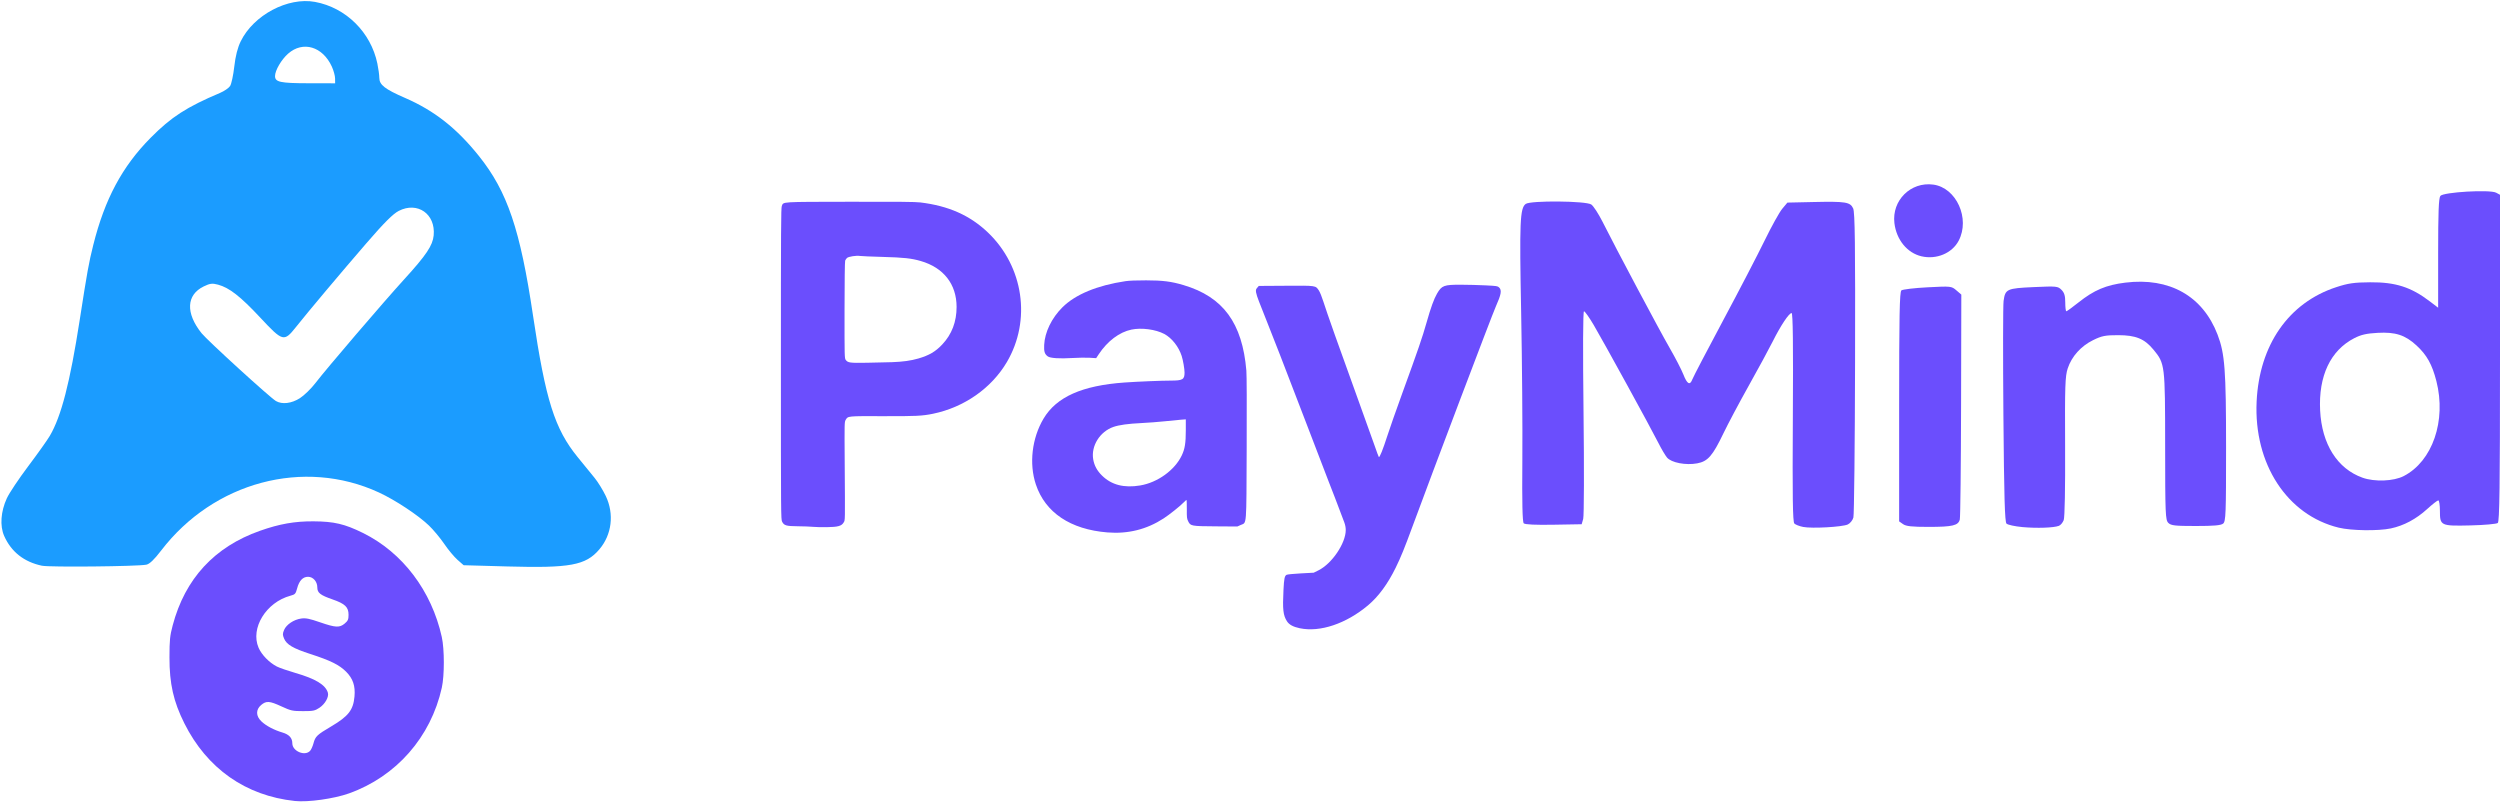
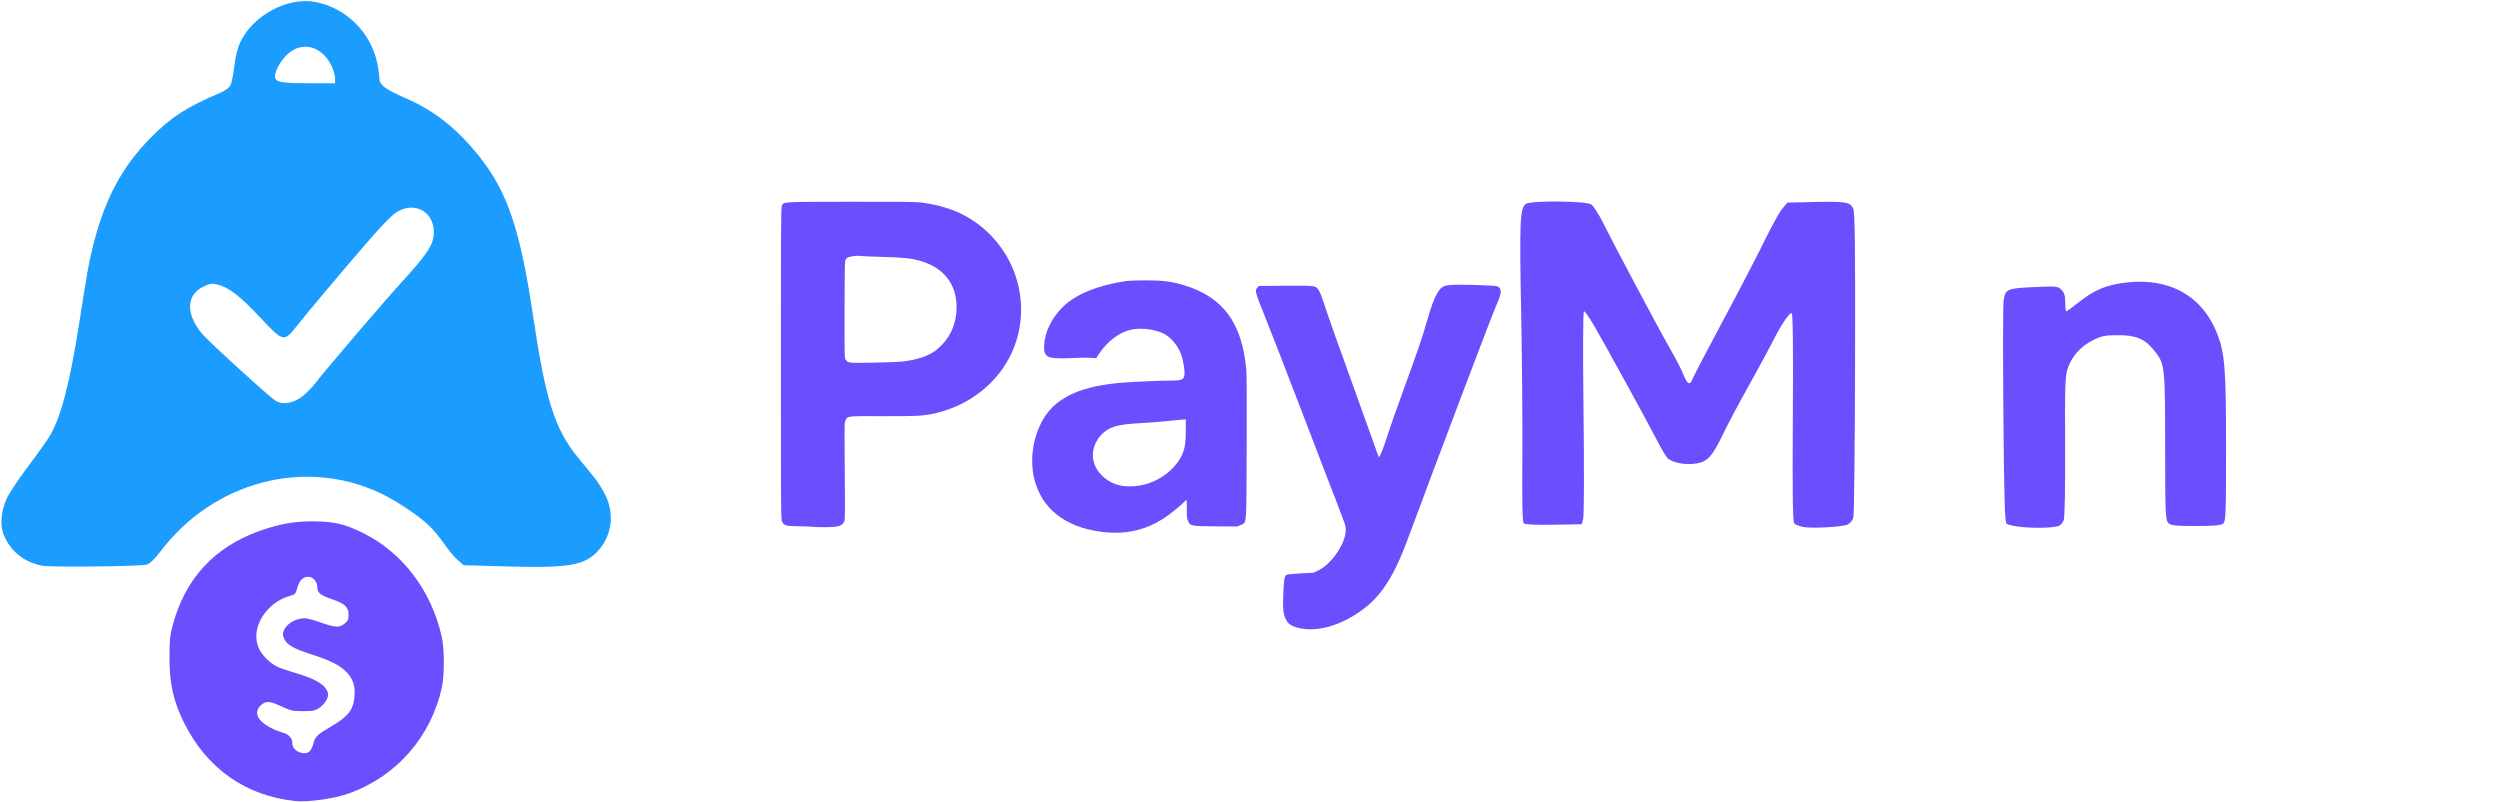
<svg xmlns="http://www.w3.org/2000/svg" version="1.1" id="svg1" width="707.316" height="226.864" viewBox="0 0 707.316 226.864">
  <defs id="defs1" />
  <g id="g1" style="display:inline" transform="translate(-5.684,-7.93)">
    <path style="display:none;fill:#4b67fc;stroke:none" d="M 89.28,8.14 C 81.517,9.353 74.673,14.81 72.284,22.4 c -0.755,2.399 -0.315,8.486 -1.986,10.077 -2.185,2.08 -6.511,2.8 -9.178,4.279 C 55.003,40.148 49.464,44.559 44.94,49.92 27.117,71.043 30.618,97.697 23.13,122.56 c -1.198,3.976 -2.872,7.764 -5.219,11.2 -5.924,8.673 -18.487,19.365 -8.482,30.345 6.198,6.802 19.756,4.215 28.011,4.215 3.011,-2e-4 7.325,0.365 10.21,-0.422 1.6,-0.436 2.762,-2.832 3.742,-4.058 2.521,-3.155 5.355,-6.165 8.448,-8.771 9.849,-8.298 22.942,-12.883 35.84,-12 11.896,0.815 22.93,6.128 31.667,14.143 3.102,2.845 5.349,8.279 8.817,10.46 1.752,1.101 6.697,0.646 8.795,0.649 7.496,0.012 16.003,1.087 23.36,-0.486 8.105,-1.732 12.239,-10.116 9.907,-17.754 -1.752,-5.74 -6.621,-9.774 -10.152,-14.4 -3.325,-4.356 -5.356,-9.484 -6.84,-14.72 C 154.489,97.158 157.564,71.057 140.66,50.88 136.149,45.495 130.916,40.757 124.8,37.257 121.671,35.466 116.61,34.53 114.022,32.112 113.095,31.247 113.336,29.941 113.187,28.8 112.863,26.31 112.335,23.781 111.42,21.44 108.08,12.89 98.565,6.69 89.28,8.14 M 100.48,31.04 H 88.32 c -1.016,0 -3.453,0.439 -4.139,-0.513 -1.679,-2.331 2.699,-7.305 4.459,-8.268 C 94.838,18.865 100.226,25.225 100.48,31.04 m 448.96,28.949 c -13.153,2.372 -9.407,23.15 4.16,20.867 12.777,-2.15 8.91,-23.225 -4.16,-20.867 m 145.92,34.731 c -12.306,-12.052 -33.549,-8.648 -43.835,4.48 -12.592,16.07 -10.326,44.648 8.315,55.312 5.042,2.885 10.249,3.888 16,3.888 5.044,0 10.201,-1.134 14.4,-4.091 2.022,-1.424 3.578,-3.806 5.76,-4.869 -0.41,1.723 -1.077,5.892 0.729,7.031 1.877,1.184 6.37,0.329 8.551,0.329 1.878,0 7.086,0.949 7.817,-1.315 0.662,-2.049 0.183,-4.867 0.183,-7.005 v -14.4 -48.32 -16.32 c 0,-1.805 0.617,-5.053 -0.377,-6.631 -0.716,-1.136 -2.293,-1.043 -3.463,-1.049 -3.219,-0.016 -6.386,0.32 -9.6,0.32 -1.254,0 -3.323,-0.386 -3.972,1.007 -1.256,2.698 -0.508,6.972 -0.508,9.873 v 21.76 M 227.609,65.198 c -1.73,0.833 -1.049,4.607 -1.049,6.162 v 18.56 V 137.6 150.4 c 0,1.541 -0.455,3.999 0.377,5.367 0.781,1.285 2.484,1.24 3.783,1.12 3.661,-0.341 9.726,1.268 13.031,-0.324 1.883,-0.907 1.049,-5.722 1.049,-7.442 V 132.8 c 0,-1.647 -0.615,-4.883 0.329,-6.298 0.832,-1.247 3.508,-0.742 4.791,-0.742 4.689,0 9.393,0.11 14.08,-0.005 10.436,-0.256 20.856,-5.827 26.3,-14.715 9.813,-16.019 2.495,-36.863 -14.78,-43.696 C 266.523,63.785 256.183,64.96 246.72,64.96 h -13.44 c -1.621,0 -4.182,-0.48 -5.671,0.238 m 226.151,30.802 c 3.054,3.714 5.146,8.59 7.458,12.8 3.987,7.26 8.125,14.435 11.992,21.76 1.222,2.314 2.458,5.729 4.355,7.546 1.81,1.733 8.259,1.761 10.43,0.672 3.192,-1.601 5.543,-8.331 7.123,-11.418 3.554,-6.942 7.642,-13.628 11.368,-20.48 1.731,-3.182 3.385,-7.882 6.154,-10.24 -0.041,14.996 0,30.084 0,45.12 0,3.639 -0.337,7.257 -0.32,10.88 0.006,1.26 -0.083,2.974 1.057,3.811 2.568,1.886 9.933,0.853 13.023,0.64 1.346,-0.093 3.129,-0.155 3.669,-1.606 0.967,-2.598 0.491,-5.885 0.491,-8.605 V 130.56 87.04 c 0,-6.07 1.471,-14.334 -0.232,-20.159 -0.575,-1.967 -2.193,-1.921 -3.928,-1.921 h -11.2 c -1.662,0 -3.602,-0.336 -4.823,1.033 -3.814,4.276 -5.99,11.207 -8.716,16.247 -4.199,7.764 -8.415,15.516 -12.464,23.36 -1.814,3.513 -4.257,7.062 -5.357,10.88 h -0.64 c -1.4,-4.861 -4.639,-9.669 -7.084,-14.08 -3.861,-6.965 -7.51,-14.077 -11.226,-21.12 -1.913,-3.625 -3.747,-7.295 -5.734,-10.88 -0.827,-1.492 -1.423,-3.472 -2.685,-4.661 C 455.289,64.625 453.331,64.96 451.84,64.96 h -11.2 c -1.468,0 -3.769,-0.469 -4.346,1.299 -1.928,5.906 -0.454,14.287 -0.454,20.461 0,15.278 0.32,30.474 0.32,45.76 0,5.237 -0.085,10.461 -0.108,15.68 -0.011,2.365 -0.753,5.343 0.3,7.607 0.608,1.306 2.468,1.033 3.648,1.033 h 9.28 c 1.087,0 2.785,0.304 3.739,-0.329 1.052,-0.698 1.029,-2.712 1.057,-3.831 0.091,-3.729 0.005,-7.47 0.005,-11.2 0,-15.178 -0.32,-30.297 -0.32,-45.44 M 120.64,66.985 c 6.054,-1.052 9.56,5.582 6.759,10.455 -2.485,4.323 -6.67,8.067 -9.917,11.84 L 98.696,111.04 c -2.892,3.354 -6.819,10.339 -11.656,10.8 -3.533,0.336 -6.682,-3.5 -8.96,-5.668 C 72.733,111.085 66.217,106.28 61.654,100.48 59.261,97.439 58.529,93.361 61.545,90.345 c 6.393,-6.393 14.954,5.014 19.002,9.159 1.047,1.072 3.804,4.933 5.504,4.431 2.547,-0.752 5.706,-6.252 7.43,-8.255 6.062,-7.043 12.046,-14.171 18.214,-21.12 2.505,-2.822 4.926,-6.877 8.944,-7.575 m 124.902,13.848 c 1.708,-0.84 5.054,-0.193 6.938,-0.193 6.695,0 15.446,-0.179 20.424,5.133 6.218,6.635 3.464,18.558 -4.424,22.393 -5.367,2.609 -11.801,2.234 -17.6,2.234 -1.308,0 -4.853,0.62 -5.751,-0.513 -0.972,-1.227 -0.329,-4.701 -0.329,-6.207 V 87.36 c 0,-1.39 -0.724,-5.806 0.742,-6.527 M 315.84,109.44 c 3.825,-6.547 9.569,-10.076 17.28,-7.753 4.327,1.303 6.713,5.027 7.359,9.353 0.163,1.092 0.661,2.733 -0.008,3.738 -0.737,1.108 -2.701,0.73 -3.831,0.743 -3.064,0.036 -6.208,0.197 -9.28,0.331 -9.392,0.411 -21.658,1.629 -26.78,10.867 -4.45,8.027 -4.239,19.238 2.793,25.865 4.265,4.02 10.254,5.713 15.987,6.106 9.37,0.642 15.598,-3.042 22.08,-9.251 0,1.817 -0.621,5.451 0.828,6.847 0.852,0.82 2.576,0.513 3.652,0.513 2.525,0 10.953,1.327 12.157,-1.315 0.873,-1.914 0.323,-4.94 0.323,-7.005 v -16.32 c 0,-10.725 1.657,-23.134 -3.558,-32.96 -7.642,-14.398 -30.917,-14.58 -43.802,-7.917 -4.675,2.418 -8.133,6.362 -9.587,11.437 -0.428,1.495 -1.015,4.621 0.225,5.887 0.784,0.801 2.866,0.786 3.922,0.819 3.452,0.11 6.77,-0.63 10.24,0.014 M 590.08,96 c 0,-1.752 0.606,-4.902 -0.779,-6.236 -2.239,-2.157 -9.775,-0.809 -12.661,-0.579 -1.412,0.113 -3.215,-0.182 -3.874,1.393 -1.561,3.729 -0.286,10.35 -0.286,14.381 v 34.24 11.2 c 0,1.543 -0.362,3.651 0.238,5.102 0.561,1.358 1.976,1.578 3.282,1.613 3.038,0.081 10.533,1.311 12.994,-0.59 1.179,-0.911 1.084,-2.554 1.086,-3.885 v -9.28 -19.52 c 0,-3.423 -0.479,-7.24 0.457,-10.56 2.022,-7.174 8.946,-11.282 16.183,-10.504 8.313,0.893 11.484,8.15 11.52,15.624 0.041,8.533 2.3e-4,17.067 2.3e-4,25.6 0,3.375 -1.091,7.611 -0.137,10.879 1.07,3.667 10.259,2.499 13.257,2.106 1.073,-0.141 2.82,0.087 3.66,-0.697 1.475,-1.379 0.82,-5.033 0.82,-6.847 v -19.52 c 0,-15.299 1.623,-34.933 -16,-41.21 -2.698,-0.961 -5.469,-1.349 -8.32,-1.35 -3.518,-2.24e-4 -6.852,0.305 -10.24,1.346 -4.725,1.451 -7.367,4.572 -11.2,7.294 M 395.84,137.28 c -2.649,-7.829 -5.593,-15.58 -8.389,-23.36 l -6.4,-17.92 c -0.683,-1.899 -1.271,-5.559 -2.9,-6.847 -1.043,-0.825 -2.829,-0.513 -4.071,-0.513 h -9.6 c -1.304,4.98e-4 -3.616,-0.289 -3.553,1.614 0.057,1.714 1.149,3.524 1.735,5.106 1.43,3.864 2.986,7.69 4.506,11.52 4.55,11.467 8.796,23.056 13.252,34.56 1.524,3.935 3.153,7.856 4.54,11.84 0.506,1.454 1.611,3.227 1.445,4.8 -0.489,4.639 -4.91,10.703 -9.445,11.826 -1.551,0.384 -6.827,-0.211 -7.671,0.847 -0.648,0.812 -0.369,2.655 -0.45,3.647 -0.269,3.287 -1.144,9.424 2.682,10.837 8.717,3.22 20.025,-3.267 25.063,-9.877 4.935,-6.475 7.431,-14.87 10.272,-22.4 4.545,-12.05 9.11,-24.095 13.608,-36.16 2.592,-6.952 5.297,-13.859 7.915,-20.8 0.538,-1.427 3.022,-5.521 1.585,-6.802 -0.977,-0.871 -2.845,-0.558 -4.044,-0.558 -2.849,0 -11.013,-1.377 -12.895,1.007 -2.662,3.372 -3.721,9.961 -5.135,14.033 -2.64,7.603 -5.43,15.161 -8.193,22.72 -1.303,3.565 -2.148,7.494 -3.857,10.88 M 549.44,89.096 c -1.49,0.196 -5.033,-0.453 -6.084,0.742 -0.818,0.93 -0.634,2.781 -0.636,3.922 v 9.28 36.8 11.52 c 0,1.378 -0.404,3.559 0.513,4.711 0.929,1.167 2.634,1.047 3.967,1.049 3.533,0.006 7.38,0.427 10.88,-0.06 2.587,-0.36 2.559,-2.627 2.56,-4.74 v -13.76 -35.84 c 0,-3.05 1.327,-10.356 -0.779,-12.727 -1.801,-2.027 -7.947,-1.222 -10.421,-0.897 m 127.68,13.077 c 16.432,-2.135 21.713,17.955 17.02,30.307 -1.985,5.224 -6.42,10.268 -12.22,11.104 -23.626,3.406 -27.316,-38.485 -4.8,-41.411 M 341.12,126.72 c 0,3.278 0.354,6.861 -1.064,9.92 -3.62,7.811 -16.79,12.604 -23.184,5.115 -4.27,-5.001 -0.975,-12.046 5.048,-13.315 2.261,-0.476 4.733,-0.756 7.04,-0.76 4.079,-0.007 8.09,-0.926 12.16,-0.96 M 89.92,155.336 c -12.752,1.736 -24.393,7.277 -31.215,18.744 -16.099,27.062 5.414,64.612 37.935,60.387 18.513,-2.405 33.567,-17.953 34.851,-36.707 1.504,-21.958 -18.2,-45.605 -41.571,-42.424 m -0.32,20.984 c 0,-2.508 1.931,-7.553 5.202,-3.98 1.012,1.105 5.27e-4,3.017 1.299,3.927 2.446,1.713 8.385,1.435 8.169,5.813 -0.079,1.6 -1.513,3.055 -3.151,3.026 -3.939,-0.069 -6.498,-3.162 -10.88,-2.286 -2.307,0.461 -5.299,2.617 -4.578,5.34 0.761,2.874 4.34,3.914 6.818,4.691 6.22,1.949 14.552,4.187 13.344,12.589 -0.949,6.6 -6.093,6.91 -10.362,10.219 -2.074,1.607 -0.55,6.966 -5.528,4.818 -2.29,-0.988 -0.767,-3.216 -2.127,-4.605 -0.621,-0.634 -1.87,-0.738 -2.687,-0.992 -2.772,-0.861 -9.717,-4.243 -5.102,-7.675 2.044,-1.52 4.446,0.507 6.382,1.289 3.242,1.309 7.231,1.734 10.235,-0.431 2.343,-1.689 2.85,-4.39 0.631,-6.396 -4.36,-3.94 -11.464,-3.033 -15.956,-7.204 -7.255,-6.736 -0.075,-17.413 8.29,-18.144 z" id="path9" />
    <path id="path70" style="display:none;fill:#4b67fc;stroke:none" d="m 92.76,7.945 c -1.155,-0.047 -2.32,0.014 -3.48,0.195 -7.763,1.212 -14.606,6.67 -16.994,14.26 -0.755,2.399 -0.315,8.485 -1.986,10.076 -2.185,2.08 -6.513,2.8 -9.18,4.279 -6.117,3.393 -11.654,7.803 -16.178,13.164 -17.824,21.123 -14.324,47.778 -21.812,72.641 -1.198,3.976 -2.872,7.764 -5.219,11.199 -5.924,8.673 -18.487,19.365 -8.482,30.346 6.198,6.802 19.756,4.215 28.012,4.215 3.011,-2e-4 7.326,0.365 10.211,-0.422 1.6,-0.436 2.763,-2.832 3.742,-4.059 2.521,-3.155 5.355,-6.166 8.447,-8.771 9.849,-8.298 22.942,-12.883 35.84,-12 11.896,0.815 22.931,6.127 31.668,14.143 3.102,2.845 5.348,8.281 8.816,10.461 1.752,1.101 6.699,0.645 8.797,0.648 7.496,0.012 16.003,1.086 23.359,-0.486 8.105,-1.732 12.238,-10.115 9.906,-17.754 -1.752,-5.74 -6.619,-9.774 -10.15,-14.4 -3.325,-4.356 -5.358,-9.483 -6.842,-14.719 -6.746,-23.802 -3.67,-49.903 -20.574,-70.08 -4.511,-5.385 -9.744,-10.125 -15.859,-13.625 -3.129,-1.791 -8.191,-2.725 -10.779,-5.143 -0.927,-0.866 -0.685,-2.171 -0.834,-3.312 -0.325,-2.49 -0.853,-5.02 -1.768,-7.361 C 108.497,13.958 100.847,8.277 92.76,7.945 Z m 0.309,13.436 c 4.142,0.63 7.222,5.297 7.412,9.658 H 88.32 c -1.016,0 -3.453,0.44 -4.139,-0.512 -1.679,-2.331 2.699,-7.306 4.459,-8.27 1.55,-0.848 3.047,-1.087 4.428,-0.877 z M 122.783,66.934 c 4.688,0.632 7.066,6.243 4.615,10.506 -2.485,4.323 -6.669,8.067 -9.916,11.84 L 98.695,111.039 c -2.892,3.354 -6.819,10.34 -11.656,10.801 -3.533,0.336 -6.681,-3.501 -8.959,-5.668 -5.347,-5.087 -11.863,-9.891 -16.426,-15.691 -2.393,-3.041 -3.126,-7.119 -0.109,-10.135 6.393,-6.393 14.953,5.014 19.002,9.158 1.047,1.072 3.804,4.933 5.504,4.432 2.547,-0.752 5.707,-6.252 7.432,-8.256 6.062,-7.043 12.044,-14.17 18.213,-21.119 2.505,-2.822 4.928,-6.878 8.945,-7.576 0.757,-0.131 1.473,-0.141 2.143,-0.051 z M 94.254,155.047 c -1.428,-0.004 -2.873,0.09 -4.334,0.289 -12.752,1.736 -24.393,7.277 -31.215,18.744 -16.099,27.062 5.414,64.611 37.936,60.387 18.513,-2.405 33.567,-17.953 34.852,-36.707 1.41,-20.586 -15.822,-42.656 -37.238,-42.713 z m -1.645,16.055 c 0.641,-0.01 1.375,0.345 2.193,1.238 1.012,1.105 9.9e-5,3.018 1.299,3.928 2.446,1.713 8.386,1.435 8.17,5.812 -0.079,1.6 -1.515,3.054 -3.152,3.025 -3.939,-0.069 -6.497,-3.161 -10.879,-2.285 -2.307,0.461 -5.299,2.617 -4.578,5.34 0.761,2.874 4.34,3.915 6.818,4.691 6.22,1.949 14.552,4.186 13.344,12.588 -0.949,6.6 -6.094,6.909 -10.363,10.219 -2.074,1.607 -0.549,6.966 -5.527,4.818 -2.29,-0.988 -0.767,-3.216 -2.127,-4.605 -0.621,-0.634 -1.871,-0.737 -2.688,-0.99 -2.772,-0.861 -9.716,-4.244 -5.102,-7.676 2.044,-1.52 4.446,0.507 6.383,1.289 3.242,1.309 7.23,1.736 10.234,-0.43 2.343,-1.689 2.85,-4.391 0.631,-6.396 -4.36,-3.94 -11.463,-3.034 -15.955,-7.205 -7.255,-6.736 -0.076,-17.412 8.289,-18.143 0,-1.881 1.086,-5.19 3.01,-5.219 z" />
    <g id="g256" style="display:inline">
      <path id="use247" style="display:none;fill:#4b67fc;stroke:none" d="m 92.76,7.945 c -1.155,-0.047 -2.32,0.014 -3.48,0.195 -7.763,1.212 -14.606,6.67 -16.994,14.26 -0.755,2.399 -0.315,8.485 -1.986,10.076 -2.185,2.08 -6.513,2.8 -9.18,4.279 -6.117,3.393 -11.654,7.803 -16.178,13.164 -17.824,21.123 -14.324,47.778 -21.812,72.641 -1.198,3.976 -2.872,7.764 -5.219,11.199 -5.924,8.673 -18.487,19.365 -8.482,30.346 6.198,6.802 19.756,4.215 28.012,4.215 3.011,-2e-4 7.326,0.365 10.211,-0.422 1.6,-0.436 2.763,-2.832 3.742,-4.059 2.521,-3.155 5.355,-6.166 8.447,-8.771 9.849,-8.298 22.942,-12.883 35.84,-12 11.896,0.815 22.931,6.127 31.668,14.143 3.102,2.845 5.348,8.281 8.816,10.461 1.752,1.101 6.699,0.645 8.797,0.648 7.496,0.012 16.003,1.086 23.359,-0.486 8.105,-1.732 12.238,-10.115 9.906,-17.754 -1.752,-5.74 -6.619,-9.774 -10.15,-14.4 -3.325,-4.356 -5.358,-9.483 -6.842,-14.719 -6.746,-23.802 -3.67,-49.903 -20.574,-70.08 -4.511,-5.385 -9.744,-10.125 -15.859,-13.625 -3.129,-1.791 -8.191,-2.725 -10.779,-5.143 -0.927,-0.866 -0.685,-2.171 -0.834,-3.312 -0.325,-2.49 -0.853,-5.02 -1.768,-7.361 C 108.497,13.958 100.847,8.277 92.76,7.945 Z m 0.309,13.436 c 4.142,0.63 7.222,5.297 7.412,9.658 H 88.32 c -1.016,0 -3.453,0.44 -4.139,-0.512 -1.679,-2.331 2.699,-7.306 4.459,-8.27 1.55,-0.848 3.047,-1.087 4.428,-0.877 z M 122.783,66.934 c 4.688,0.632 7.066,6.243 4.615,10.506 -2.485,4.323 -6.669,8.067 -9.916,11.84 L 98.695,111.039 c -2.892,3.354 -6.819,10.34 -11.656,10.801 -3.533,0.336 -6.681,-3.501 -8.959,-5.668 -5.347,-5.087 -11.863,-9.891 -16.426,-15.691 -2.393,-3.041 -3.126,-7.119 -0.109,-10.135 6.393,-6.393 14.953,5.014 19.002,9.158 1.047,1.072 3.804,4.933 5.504,4.432 2.547,-0.752 5.707,-6.252 7.432,-8.256 6.062,-7.043 12.044,-14.17 18.213,-21.119 2.505,-2.822 4.928,-6.878 8.945,-7.576 0.757,-0.131 1.473,-0.141 2.143,-0.051 z M 94.254,155.047 c -1.428,-0.004 -2.873,0.09 -4.334,0.289 -12.752,1.736 -24.393,7.277 -31.215,18.744 -16.099,27.062 5.414,64.611 37.936,60.387 18.513,-2.405 33.567,-17.953 34.852,-36.707 1.41,-20.586 -15.822,-42.656 -37.238,-42.713 z m -1.645,16.055 c 0.641,-0.01 1.375,0.345 2.193,1.238 1.012,1.105 9.9e-5,3.018 1.299,3.928 2.446,1.713 8.386,1.435 8.17,5.812 -0.079,1.6 -1.515,3.054 -3.152,3.025 -3.939,-0.069 -6.497,-3.161 -10.879,-2.285 -2.307,0.461 -5.299,2.617 -4.578,5.34 0.761,2.874 4.34,3.915 6.818,4.691 6.22,1.949 14.552,4.186 13.344,12.588 -0.949,6.6 -6.094,6.909 -10.363,10.219 -2.074,1.607 -0.549,6.966 -5.527,4.818 -2.29,-0.988 -0.767,-3.216 -2.127,-4.605 -0.621,-0.634 -1.871,-0.737 -2.688,-0.99 -2.772,-0.861 -9.716,-4.244 -5.102,-7.676 2.044,-1.52 4.446,0.507 6.383,1.289 3.242,1.309 7.23,1.736 10.234,-0.43 2.343,-1.689 2.85,-4.391 0.631,-6.396 -4.36,-3.94 -11.463,-3.034 -15.955,-7.205 -7.255,-6.736 -0.076,-17.412 8.289,-18.143 0,-1.881 1.086,-5.19 3.01,-5.219 z" />
      <path style="display:inline;fill:#6b4efd;fill-opacity:1;stroke-width:0.354;stroke-dasharray:none" d="M 89.095,234.549 C 75.195,233.069 64.248,225.374 57.848,212.586 c -3.086,-6.167 -4.227,-11.217 -4.216,-18.662 0.007,-4.914 0.126,-6.101 0.906,-9.042 3.505,-13.222 11.818,-22.234 24.7,-26.777 5.54,-1.954 9.827,-2.711 15.161,-2.676 5.814,0.037 8.814,0.743 13.965,3.284 11.209,5.528 19.417,16.355 22.315,29.436 0.765,3.453 0.77,10.908 0.008,14.341 -3.103,13.992 -12.891,25.139 -26.266,29.913 -4.251,1.517 -11.586,2.545 -15.326,2.146 z m 4.332,-14.196 c 0.304,-0.34 0.735,-1.303 0.957,-2.14 0.518,-1.944 0.978,-2.382 5.002,-4.759 4.876,-2.88 6.244,-4.632 6.59,-8.441 0.274,-3.018 -0.427,-5.098 -2.375,-7.046 -1.932,-1.932 -4.397,-3.152 -10.087,-4.994 -4.896,-1.585 -6.745,-2.67 -7.457,-4.375 -0.441,-1.055 -0.441,-1.373 0,-2.428 0.641,-1.535 2.766,-2.956 4.844,-3.241 1.3,-0.178 2.309,0.023 5.304,1.057 4.434,1.531 5.547,1.588 7.005,0.362 0.908,-0.764 1.088,-1.17 1.088,-2.455 0,-2.201 -0.969,-3.137 -4.524,-4.371 -3.488,-1.21 -4.315,-1.862 -4.315,-3.403 0,-1.637 -1.188,-2.998 -2.616,-2.998 -1.483,0 -2.509,1.086 -3.094,3.277 -0.413,1.545 -0.57,1.718 -1.876,2.07 -6.907,1.86 -11.409,9.198 -9.033,14.722 0.86,1.999 3.028,4.225 5.182,5.323 0.749,0.381 3.079,1.189 5.179,1.796 5.755,1.662 8.571,3.366 9.244,5.595 0.358,1.184 -0.777,3.211 -2.397,4.283 -1.277,0.845 -1.748,0.941 -4.629,0.941 -2.96,0 -3.429,-0.102 -6.081,-1.326 -3.398,-1.568 -4.309,-1.633 -5.762,-0.411 -1.551,1.305 -1.527,3.125 0.061,4.634 1.333,1.267 3.551,2.441 5.965,3.158 1.885,0.56 2.786,1.548 2.786,3.055 0,2.234 3.588,3.74 5.039,2.115 z" id="path247" />
      <path style="display:inline;fill:#6b4efd;fill-opacity:1;stroke-width:0.177;stroke-dasharray:none" d="m 235.643,156.981 c -0.729,-0.074 -2.616,-0.144 -4.192,-0.157 -3.326,-0.027 -3.929,-0.201 -4.488,-1.297 -0.33,-0.646 -0.338,-1.701 -0.341,-44.678 -0.003,-38.007 0.032,-44.1 0.253,-44.628 0.52,-1.244 -0.647,-1.171 19.331,-1.209 13.639,-0.026 18.436,0.02 19.844,0.19 8.022,0.971 14.071,3.66 19.154,8.516 10.087,9.636 12.305,24.838 5.347,36.659 -4.343,7.379 -12.078,12.791 -20.877,14.61 -3.045,0.629 -4.9,0.719 -14.249,0.689 -10.047,-0.032 -9.831,-0.054 -10.478,1.057 -0.341,0.585 -0.348,0.889 -0.274,11.844 0.117,17.447 0.134,16.447 -0.286,17.163 -0.594,1.012 -1.595,1.293 -4.764,1.339 -1.458,0.021 -3.248,-0.022 -3.977,-0.096 z m 22.451,-46.586 c 3,-0.101 5.332,-0.427 7.425,-1.038 3.057,-0.893 4.841,-1.941 6.748,-3.963 2.712,-2.875 4.069,-6.429 4.061,-10.642 -0.011,-6.419 -3.668,-11.098 -10.14,-12.973 -2.657,-0.77 -4.815,-1.002 -10.834,-1.165 -3.111,-0.084 -5.975,-0.206 -6.364,-0.271 -1.012,-0.167 -3.228,0.174 -3.661,0.565 -0.196,0.177 -0.433,0.52 -0.526,0.763 -0.102,0.266 -0.172,5.852 -0.177,14.029 -0.008,13.218 0.002,13.6 0.338,14.054 0.608,0.82 1.16,0.894 6.058,0.807 2.479,-0.044 5.661,-0.118 7.071,-0.165 z" id="path248" />
      <path style="display:inline;fill:#6b4efd;fill-opacity:1;stroke-width:0.177;stroke-dasharray:none" d="m 318.978,158.564 c -10.446,-0.843 -17.557,-5.611 -20.217,-13.554 -1.967,-5.872 -1.122,-13.118 2.176,-18.652 3.65,-6.126 10.901,-9.355 22.918,-10.206 3.685,-0.261 10.462,-0.54 13.114,-0.54 3.32,0 3.857,-0.315 3.856,-2.265 -3e-4,-1.032 -0.433,-3.53 -0.815,-4.711 -0.853,-2.632 -2.811,-5.103 -4.931,-6.225 -2.442,-1.292 -6.445,-1.821 -9.28,-1.227 -3.424,0.718 -6.787,3.251 -9.247,6.966 l -0.736,1.112 -1.858,-0.113 c -1.022,-0.062 -3.211,-0.029 -4.864,0.074 -3.613,0.225 -6.271,0.05 -6.966,-0.459 -0.885,-0.648 -1.112,-1.365 -1.02,-3.234 0.176,-3.611 2.105,-7.6 5.136,-10.624 3.675,-3.666 9.828,-6.222 17.876,-7.428 1.011,-0.151 3.138,-0.235 5.834,-0.23 4.724,0.009 7.1,0.311 10.586,1.346 11.205,3.327 16.627,10.707 17.771,24.19 0.106,1.244 0.141,9.747 0.091,21.902 -0.093,22.823 0.048,20.991 -1.686,21.774 l -0.952,0.43 -6.01,-0.041 c -7.057,-0.049 -7.237,-0.081 -7.9,-1.428 -0.374,-0.76 -0.407,-1.046 -0.388,-3.437 0.011,-1.434 -0.032,-2.607 -0.097,-2.607 -0.065,0 -0.432,0.326 -0.816,0.724 -1.011,1.047 -4.007,3.435 -5.649,4.502 -4.806,3.123 -10.076,4.435 -15.925,3.962 z m 9.296,-13.287 c 4.923,-0.822 9.787,-4.336 11.763,-8.496 0.879,-1.85 1.142,-3.493 1.142,-7.129 v -3.076 l -1.37,0.099 c -0.754,0.054 -2.802,0.254 -4.552,0.443 -1.75,0.189 -4.752,0.418 -6.671,0.509 -3.698,0.175 -6.258,0.527 -7.873,1.083 -3.841,1.321 -6.382,5.392 -5.732,9.182 0.301,1.756 1.097,3.221 2.491,4.59 2.7,2.651 6.219,3.561 10.803,2.795 z" id="path249" />
      <path style="display:inline;fill:#6b4efd;fill-opacity:1;stroke-width:0.177;stroke-dasharray:none" d="m 373.441,185.681 c -1.89,-0.396 -3.032,-1.018 -3.649,-1.988 -1.075,-1.692 -1.256,-3.337 -0.977,-8.861 0.164,-3.23 0.316,-3.97 0.883,-4.275 0.217,-0.117 1.97,-0.291 4.026,-0.401 l 3.642,-0.194 1.342,-0.663 c 3.814,-1.885 7.725,-7.664 7.725,-11.416 0,-0.69 -0.148,-1.458 -0.419,-2.179 -1.951,-5.185 -3.579,-9.437 -4.352,-11.366 -0.507,-1.264 -3.33,-8.622 -6.274,-16.352 -2.944,-7.73 -6.325,-16.52 -7.514,-19.534 -1.188,-3.014 -2.86,-7.27 -3.714,-9.458 -0.854,-2.188 -1.874,-4.773 -2.266,-5.745 -0.392,-0.972 -0.766,-2.133 -0.831,-2.579 -0.102,-0.705 -0.059,-0.879 0.325,-1.326 l 0.442,-0.514 7.623,-0.05 c 8.662,-0.056 8.43,-0.09 9.382,1.348 0.299,0.451 0.867,1.855 1.263,3.12 0.934,2.982 4.652,13.482 9.642,27.225 2.189,6.028 4.415,12.233 4.948,13.789 0.533,1.556 1.029,2.892 1.103,2.969 0.221,0.233 1.148,-2.068 2.407,-5.983 0.656,-2.037 2.523,-7.363 4.15,-11.835 4.636,-12.742 5.746,-15.974 6.967,-20.282 1.193,-4.211 2.075,-6.641 2.961,-8.158 1.326,-2.271 1.951,-2.5 6.771,-2.485 1.945,0.006 5.062,0.087 6.928,0.181 3.223,0.161 3.415,0.191 3.845,0.594 0.809,0.76 0.597,1.985 -0.933,5.401 -1.071,2.391 -18.118,47.388 -23.54,62.137 -2.295,6.243 -3.334,8.795 -4.786,11.756 -2.262,4.614 -4.871,8.158 -7.835,10.646 -6.194,5.198 -13.571,7.675 -19.288,6.479 z" id="path250" />
      <path style="display:inline;fill:#6b4efd;fill-opacity:1;stroke-width:0.501;stroke-dasharray:none" d="m 515.85,157.018 c -1.045,-0.203 -2.17,-0.638 -2.5,-0.968 -0.456,-0.456 -0.557,-7.635 -0.422,-30.075 0.124,-20.504 0.017,-29.475 -0.351,-29.475 -0.735,0 -3.091,3.542 -5.322,8 -1.032,2.062 -4.081,7.688 -6.775,12.5 -2.694,4.812 -5.925,10.891 -7.18,13.508 -3.075,6.411 -4.424,7.957 -7.431,8.519 -3.228,0.603 -7.34,-0.191 -8.549,-1.651 -0.512,-0.618 -1.607,-2.474 -2.434,-4.125 C 472.822,129.134 459.392,104.64 456.584,99.875 455.328,97.744 454.091,96 453.835,96 c -0.287,0 -0.336,11.004 -0.128,28.625 0.188,15.839 0.145,29.295 -0.095,30.125 l -0.433,1.5 -7.926,0.138 c -5.173,0.09 -8.113,-0.049 -8.465,-0.4 -0.369,-0.369 -0.492,-5.912 -0.392,-17.638 0.08,-9.405 -0.072,-28.35 -0.338,-42.1 -0.495,-25.574 -0.333,-29.419 1.292,-30.625 1.354,-1.005 17.083,-0.867 18.553,0.163 0.619,0.433 2.048,2.627 3.177,4.875 3.864,7.697 16.037,30.584 18.974,35.675 1.614,2.798 3.357,6.163 3.874,7.477 1.115,2.838 1.881,3.257 2.582,1.414 0.283,-0.744 4.2,-8.243 8.705,-16.666 4.505,-8.422 9.779,-18.576 11.721,-22.563 1.942,-3.987 4.188,-8.037 4.992,-9 l 1.462,-1.75 7.398,-0.163 c 9.098,-0.201 10.36,0.002 11.201,1.797 0.507,1.082 0.62,10.174 0.543,43.706 -0.054,23.286 -0.266,42.974 -0.471,43.75 -0.206,0.776 -0.922,1.665 -1.591,1.976 -1.539,0.714 -10.1,1.191 -12.618,0.703 z" id="path251" />
      <path style="display:inline;fill:#6b4efd;fill-opacity:1;stroke-width:0.501;stroke-dasharray:none" d="m 577.875,157.053 c -2.131,-0.194 -4.156,-0.634 -4.5,-0.978 -0.481,-0.48 -0.683,-7.582 -0.875,-30.725 -0.138,-16.555 -0.115,-31.071 0.051,-32.258 0.473,-3.396 0.891,-3.588 8.536,-3.934 6.464,-0.292 6.813,-0.258 7.839,0.768 C 589.738,90.738 590,91.609 590,93.5 c 0,1.375 0.137,2.5 0.304,2.5 0.167,0 1.722,-1.128 3.454,-2.507 4.378,-3.484 7.798,-4.93 13.241,-5.6 12.491,-1.538 21.912,3.78 26.102,14.734 2.051,5.363 2.395,9.94 2.397,31.936 0.002,18.751 -0.08,20.882 -0.825,21.5 -0.613,0.509 -2.614,0.686 -7.729,0.686 -5.927,0 -7.028,-0.125 -7.788,-0.882 -0.818,-0.815 -0.886,-2.462 -0.896,-21.75 -0.012,-23.084 -0.038,-23.3 -3.323,-27.285 -2.521,-3.058 -4.987,-4.069 -9.938,-4.076 -3.654,-0.005 -4.652,0.191 -7.112,1.399 -3.448,1.693 -6.06,4.599 -7.189,7.998 -0.729,2.196 -0.823,4.975 -0.74,22.077 0.057,11.769 -0.1,20.076 -0.394,20.849 -0.269,0.707 -0.881,1.435 -1.36,1.619 -1.466,0.563 -6.247,0.727 -10.329,0.355 z" id="path252" />
-       <path style="display:inline;fill:#6b4efd;fill-opacity:1;stroke-width:0.501;stroke-dasharray:none" d="m 667.391,157.224 c -14.627,-3.546 -24.081,-18.062 -23.247,-35.694 0.758,-16.004 9.054,-27.931 22.498,-32.345 3.4,-1.116 5.054,-1.355 9.607,-1.389 7.195,-0.053 11.6,1.359 16.925,5.423 L 695.5,94.993 V 79.592 c 0,-11.546 0.156,-15.608 0.625,-16.228 0.821,-1.087 14.026,-1.854 15.778,-0.916 L 713,63.035 v 46.171 c 0,36.328 -0.133,46.281 -0.625,46.688 -0.344,0.284 -3.796,0.593 -7.671,0.686 C 696.196,156.785 696,156.692 696,152.439 696,150.822 695.793,149.5 695.54,149.5 c -0.253,0 -1.659,1.094 -3.125,2.431 -3.132,2.857 -6.63,4.725 -10.315,5.506 -3.548,0.753 -11.179,0.642 -14.71,-0.214 z M 685.75,142.63 c 8.157,-4.192 12.113,-15.687 9.25,-26.882 -1.203,-4.705 -2.695,-7.379 -5.619,-10.074 -3.213,-2.961 -5.95,-3.851 -10.994,-3.573 -3.161,0.174 -4.727,0.533 -6.637,1.52 -6.725,3.476 -10.126,10.683 -9.642,20.429 0.473,9.534 4.854,16.484 11.995,19.033 3.433,1.225 8.787,1.017 11.648,-0.453 z" id="path253" />
-       <path style="display:inline;fill:#6b4efd;fill-opacity:1;stroke-width:0.501;stroke-dasharray:none" d="M 544.111,156.222 543,155.443 v -32.41 c 0,-25.621 0.133,-32.521 0.636,-32.938 0.35,-0.29 3.677,-0.686 7.394,-0.878 6.662,-0.346 6.778,-0.333 8.162,0.857 l 1.404,1.208 -0.069,31.232 c -0.038,17.178 -0.2,31.756 -0.361,32.396 -0.429,1.709 -2.043,2.091 -8.837,2.091 -4.717,0 -6.359,-0.177 -7.217,-0.778 z" id="path254" />
-       <path style="display:inline;fill:#6b4efd;fill-opacity:1;stroke-width:0.501;stroke-dasharray:none" d="m 549.323,80.445 c -4.051,-0.949 -7.103,-4.691 -7.66,-9.391 -0.761,-6.426 4.61,-11.753 10.988,-10.898 6.544,0.878 10.495,9.61 7.189,15.889 -1.861,3.534 -6.294,5.389 -10.517,4.399 z" id="path255" />
+       <path style="display:inline;fill:#6b4efd;fill-opacity:1;stroke-width:0.501;stroke-dasharray:none" d="m 549.323,80.445 z" id="path255" />
      <path style="display:inline;fill:#1b9cff;fill-opacity:1;stroke-width:0.501;stroke-dasharray:none" d="m 17.566,167.992 c -5.077,-1.068 -8.71,-3.93 -10.7,-8.428 -1.259,-2.845 -0.972,-6.906 0.754,-10.66 0.671,-1.46 3.398,-5.546 6.06,-9.081 2.662,-3.535 5.404,-7.391 6.094,-8.568 3.263,-5.568 5.697,-15.004 8.468,-32.82 C 30.389,84.619 30.812,82.281 32.071,77.25 35.32,64.265 40.253,55.042 48.29,46.928 54.135,41.027 58.451,38.235 67.929,34.222 c 1.199,-0.507 2.484,-1.388 2.856,-1.956 0.372,-0.568 0.905,-3.042 1.184,-5.496 0.339,-2.982 0.942,-5.351 1.818,-7.141 C 77.427,12.189 87.121,7.047 94.822,8.471 c 8.739,1.616 15.78,8.577 17.625,17.429 0.304,1.457 0.553,3.274 0.553,4.038 0,1.987 1.563,3.211 7.258,5.685 8.317,3.612 14.628,8.574 20.939,16.461 8.038,10.046 11.671,20.773 15.298,45.167 3.553,23.9 6.12,32.03 12.639,40.029 1.715,2.104 3.878,4.758 4.807,5.898 0.929,1.14 2.335,3.422 3.125,5.072 2.444,5.11 1.731,10.973 -1.843,15.148 -3.833,4.477 -8.251,5.296 -25.916,4.8 l -12.444,-0.35 -1.722,-1.512 c -0.947,-0.831 -2.635,-2.856 -3.75,-4.499 -1.116,-1.643 -3.066,-3.986 -4.334,-5.206 -3.059,-2.944 -9.532,-7.223 -14.166,-9.364 -21.229,-9.809 -46.73,-3.003 -61.627,16.446 -1.965,2.566 -3.27,3.808 -4.184,3.984 -2.592,0.5 -27.363,0.747 -29.512,0.294 z M 90.527,120.588 C 91.75,119.811 93.763,117.845 95,116.218 97.85,112.471 114.282,93.27 120.003,87 c 6.278,-6.879 8.105,-9.597 8.381,-12.472 0.581,-6.046 -4.568,-9.658 -9.881,-6.931 -1.625,0.834 -4.159,3.367 -9.157,9.153 -7.435,8.607 -16.429,19.309 -19.96,23.75 -3.346,4.207 -3.694,4.114 -10.036,-2.678 -5.636,-6.037 -8.786,-8.498 -11.979,-9.357 -1.63,-0.439 -2.273,-0.36 -4.041,0.496 -4.929,2.386 -5.174,7.536 -0.628,13.227 1.645,2.059 19.373,18.231 21.053,19.206 1.75,1.014 4.404,0.699 6.771,-0.805 z M 100.489,30.125 c -0.006,-0.756 -0.424,-2.275 -0.928,-3.375 -2.603,-5.674 -8.17,-7.318 -12.351,-3.648 -1.913,1.68 -3.71,4.756 -3.71,6.353 0,1.695 1.471,2.014 9.375,2.03 L 100.5,31.5 Z" id="path256" />
    </g>
  </g>
</svg>